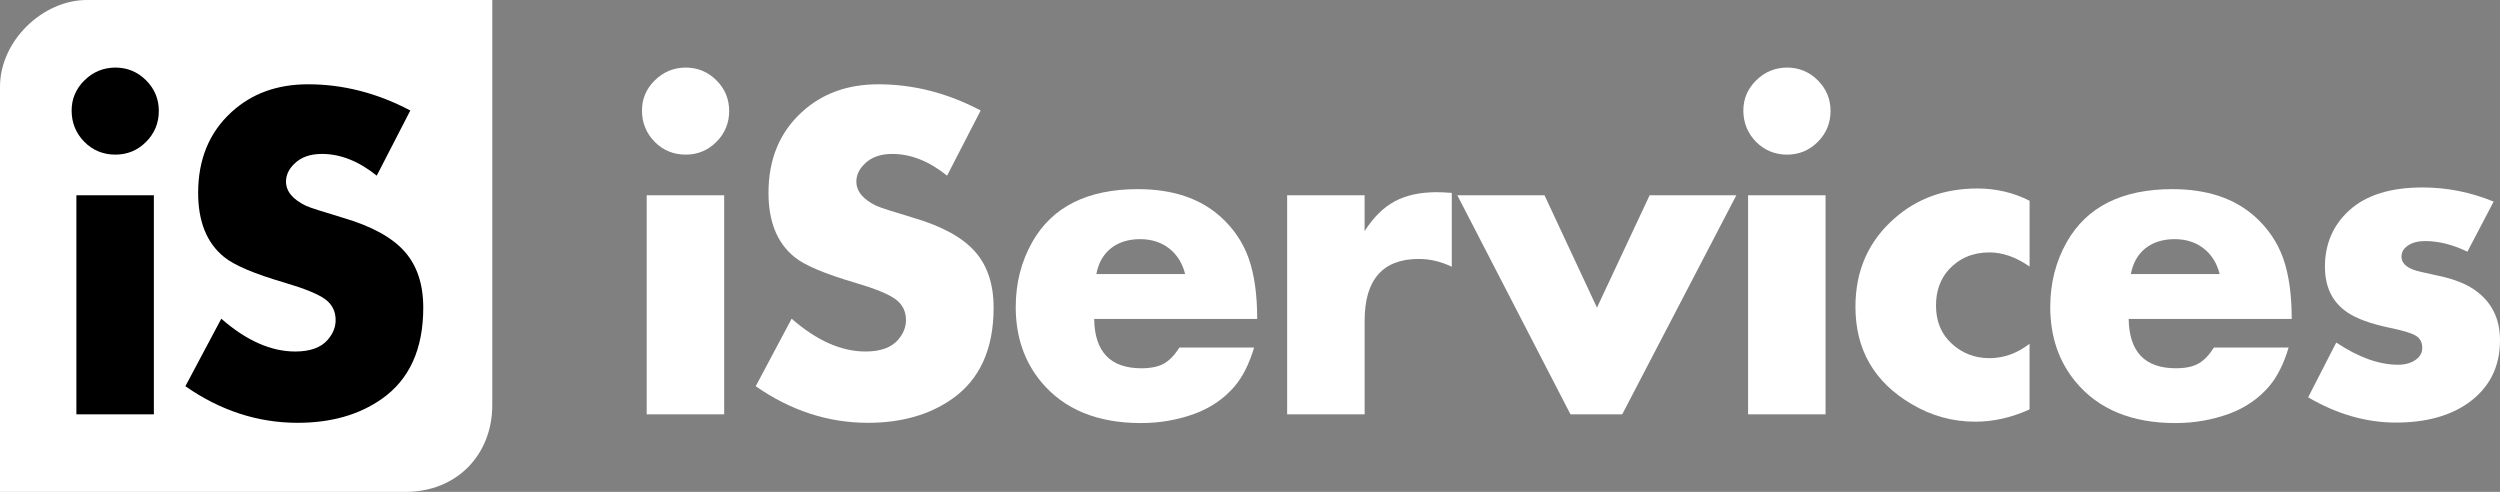
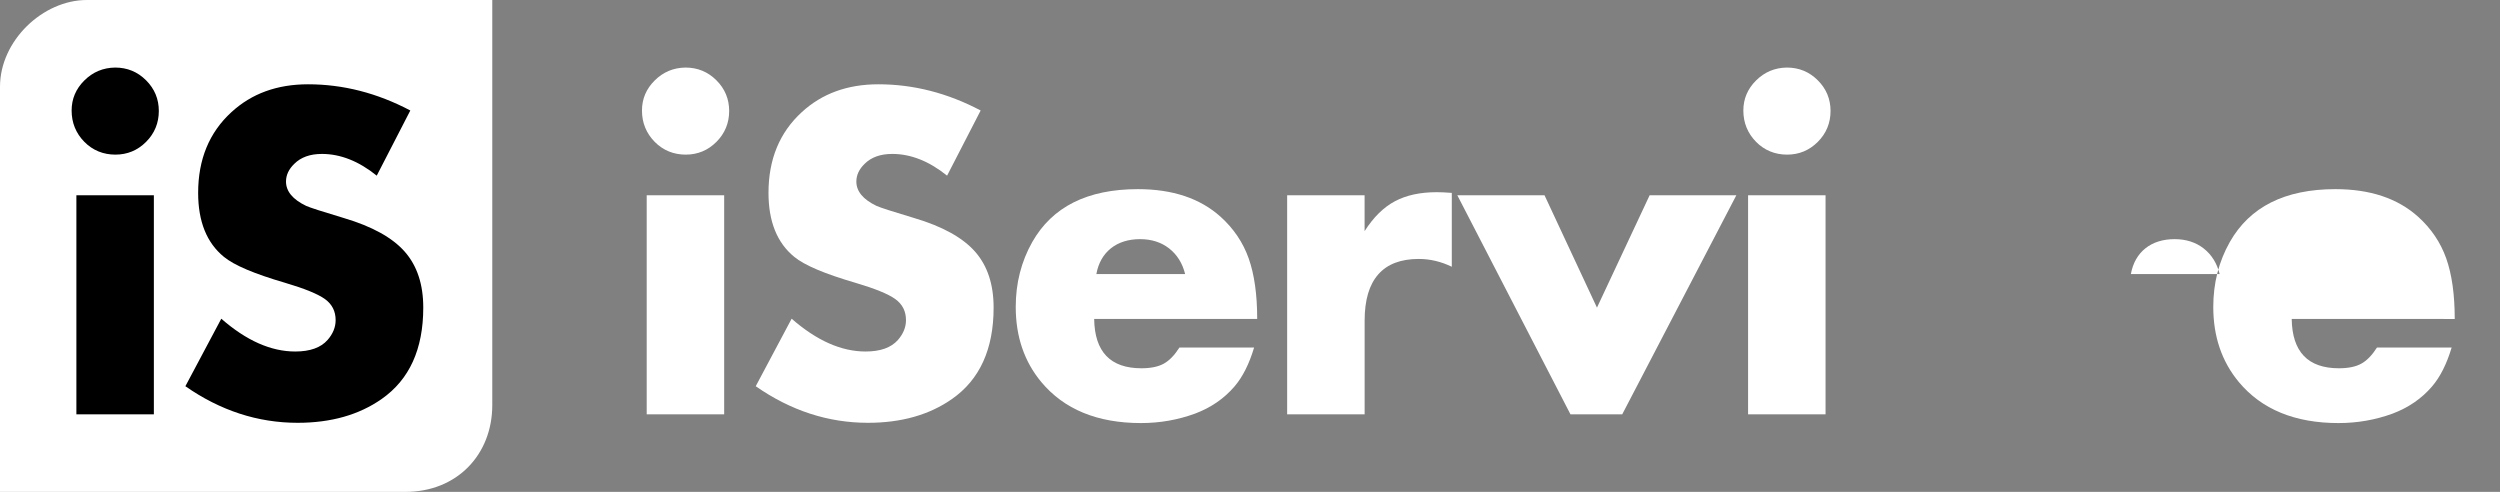
<svg xmlns="http://www.w3.org/2000/svg" id="Vrstva_2" data-name="Vrstva 2" viewBox="0 0 756.03 148.75">
  <rect x="0" y="0" width="756.03" height="148.75" fill="#808080" stroke="none" />
  <defs>
    <style>
      .cls-1 {
        fill: #000;
      }

      .cls-1, .cls-2 {
        stroke-width: 0px;
      }

      .cls-2 {
        fill: #fff;
      }
    </style>
  </defs>
  <g id="Layer_1" data-name="Layer 1">
    <g>
      <path class="cls-2" d="M148.87,122.51c0,14.94-10.64,26.24-26.26,26.24H0V26.25C0,12.29,12.96,0,26.27,0h122.6v122.51Z" />
      <g>
        <g>
          <path class="cls-2" d="M207.29,20.43c3.67,0,6.79,1.28,9.36,3.85,2.57,2.57,3.86,5.66,3.86,9.28s-1.29,6.78-3.86,9.35c-2.57,2.57-5.67,3.85-9.29,3.85s-6.84-1.29-9.36-3.85c-2.57-2.62-3.86-5.78-3.86-9.49,0-3.52,1.29-6.56,3.86-9.1,2.57-2.55,5.67-3.84,9.29-3.89ZM219,59.05v66.25h-23.43V59.05h23.43Z" />
          <path class="cls-2" d="M296.56,33.42l-10.15,19.7c-5.43-4.38-10.96-6.57-16.58-6.57-3.57,0-6.36,1-8.36,3-1.67,1.62-2.5,3.4-2.5,5.35,0,2.95,2.02,5.4,6.07,7.35,1.14.52,4.98,1.76,11.5,3.71,8.48,2.52,14.59,5.9,18.33,10.14,3.74,4.24,5.61,9.88,5.61,16.92,0,12.56-4.19,21.77-12.57,27.63-6.86,4.81-15.34,7.21-25.43,7.21-12.05,0-23.36-3.69-33.94-11.06l10.86-20.42c7.57,6.62,15.03,9.92,22.36,9.92,4.48,0,7.74-1.17,9.79-3.5,1.62-1.86,2.43-3.85,2.43-6,0-2.66-1.06-4.77-3.18-6.32-2.12-1.55-6.16-3.2-12.11-4.96-9.29-2.71-15.46-5.33-18.5-7.85-5.19-4.23-7.79-10.68-7.79-19.35,0-10.14,3.36-18.27,10.07-24.41,6.1-5.61,13.81-8.42,23.15-8.42,10.62,0,20.93,2.64,30.94,7.92Z" />
          <path class="cls-2" d="M380.19,96.45h-49.3c.14,9.95,4.91,14.92,14.29,14.92,2.81,0,5.06-.46,6.75-1.39,1.69-.93,3.27-2.56,4.75-4.89h22.58c-1.48,4.95-3.45,8.88-5.93,11.78-3.14,3.66-7.12,6.4-11.93,8.21-5.19,1.9-10.65,2.86-16.36,2.86-13.19,0-23.24-4.14-30.15-12.42-5.14-6.19-7.72-13.75-7.72-22.7,0-7.19,1.67-13.73,5-19.63,6.05-10.66,16.69-15.99,31.94-15.99,10.48,0,18.81,2.78,25.01,8.35,3.95,3.57,6.79,7.77,8.5,12.6,1.71,4.83,2.57,10.93,2.57,18.31ZM358.4,82.89c-.81-3.28-2.42-5.86-4.82-7.75-2.41-1.88-5.35-2.82-8.82-2.82s-6.51.93-8.82,2.78c-2.31,1.86-3.78,4.45-4.39,7.78h26.86Z" />
        </g>
        <path class="cls-2" d="M389.24,59.05h23.43v10.85c2.67-4.19,5.72-7.2,9.15-9.03,3.43-1.83,7.64-2.75,12.65-2.75,1.19,0,2.71.07,4.57.21v22.34c-3.24-1.57-6.57-2.36-10-2.36-5.43,0-9.51,1.56-12.25,4.68-2.74,3.12-4.11,7.77-4.11,13.96v28.34h-23.43V59.05Z" />
        <g>
          <path class="cls-2" d="M467.08,59.05l15.86,33.98,15.93-33.98h26.22l-34.51,66.25h-15.65l-34.22-66.25h26.36Z" />
          <path class="cls-2" d="M540.36,20.43c3.67,0,6.79,1.28,9.36,3.85,2.57,2.57,3.86,5.66,3.86,9.28s-1.29,6.78-3.86,9.35c-2.57,2.57-5.67,3.85-9.29,3.85s-6.83-1.29-9.36-3.85c-2.57-2.62-3.86-5.78-3.86-9.49,0-3.52,1.29-6.56,3.86-9.1,2.57-2.55,5.67-3.84,9.29-3.89ZM552.07,59.05v66.25h-23.43V59.05h23.43Z" />
-           <path class="cls-2" d="M613.77,60.69v19.92c-4.1-2.85-8.14-4.28-12.15-4.28-5,0-9.1,1.74-12.29,5.21-2.57,2.86-3.86,6.47-3.86,10.85,0,4.76,1.57,8.59,4.71,11.49,3.19,2.95,7,4.43,11.43,4.43s8.38-1.45,12.15-4.35v19.85c-5.43,2.47-10.91,3.71-16.43,3.71-6.86,0-13.29-1.78-19.29-5.35-11.29-6.66-16.93-16.47-16.93-29.41,0-10.95,3.95-19.87,11.86-26.77,6.81-6,15.15-8.99,25.01-8.99,5.67,0,10.93,1.24,15.79,3.71Z" />
-           <path class="cls-2" d="M693.04,96.45h-49.3c.14,9.95,4.91,14.92,14.29,14.92,2.81,0,5.06-.46,6.75-1.39,1.69-.93,3.27-2.56,4.75-4.89h22.58c-1.48,4.95-3.45,8.88-5.93,11.78-3.14,3.66-7.12,6.4-11.93,8.21-5.19,1.9-10.65,2.86-16.36,2.86-13.19,0-23.25-4.14-30.15-12.42-5.14-6.19-7.72-13.75-7.72-22.7,0-7.19,1.67-13.73,5-19.63,6.05-10.66,16.69-15.99,31.94-15.99,10.48,0,18.81,2.78,25.01,8.35,3.95,3.57,6.79,7.77,8.5,12.6,1.71,4.83,2.57,10.93,2.57,18.31ZM671.25,82.89c-.81-3.28-2.42-5.86-4.82-7.75-2.41-1.88-5.35-2.82-8.82-2.82s-6.51.93-8.82,2.78c-2.31,1.86-3.78,4.45-4.39,7.78h26.86Z" />
-           <path class="cls-2" d="M754.1,60.98l-7.93,15.13c-4.43-2.14-8.69-3.21-12.79-3.21-2.1,0-3.81.44-5.14,1.32-1.33.88-2,2.01-2,3.39,0,1.76,1.24,3.09,3.71,4,.71.29,2.98.83,6.79,1.64,5.48,1.1,9.64,2.78,12.5,5.07,4.52,3.52,6.79,8.38,6.79,14.56,0,8.14-3.24,14.49-9.72,19.06-5.57,3.9-12.84,5.85-21.79,5.85s-17.84-2.55-26.51-7.64l8.5-16.56c6.72,4.47,12.93,6.71,18.65,6.71,2.14,0,3.9-.48,5.29-1.43,1.38-.95,2.07-2.17,2.07-3.64,0-1.66-.63-2.89-1.89-3.68-1.26-.79-3.96-1.61-8.11-2.46-5.62-1.19-9.81-2.71-12.57-4.57-4.57-3.05-6.86-7.66-6.86-13.85,0-6.9,2.45-12.59,7.36-17.06,5.1-4.62,12.48-6.92,22.15-6.92,7.43,0,14.6,1.43,21.5,4.28Z" />
+           <path class="cls-2" d="M693.04,96.45c.14,9.95,4.91,14.92,14.29,14.92,2.81,0,5.06-.46,6.75-1.39,1.69-.93,3.27-2.56,4.75-4.89h22.58c-1.48,4.95-3.45,8.88-5.93,11.78-3.14,3.66-7.12,6.4-11.93,8.21-5.19,1.9-10.65,2.86-16.36,2.86-13.19,0-23.25-4.14-30.15-12.42-5.14-6.19-7.72-13.75-7.72-22.7,0-7.19,1.67-13.73,5-19.63,6.05-10.66,16.69-15.99,31.94-15.99,10.48,0,18.81,2.78,25.01,8.35,3.95,3.57,6.79,7.77,8.5,12.6,1.71,4.83,2.57,10.93,2.57,18.31ZM671.25,82.89c-.81-3.28-2.42-5.86-4.82-7.75-2.41-1.88-5.35-2.82-8.82-2.82s-6.51.93-8.82,2.78c-2.31,1.86-3.78,4.45-4.39,7.78h26.86Z" />
        </g>
      </g>
      <g>
        <path class="cls-1" d="M34.81,20.43c3.67,0,6.79,1.28,9.36,3.85,2.57,2.57,3.86,5.66,3.86,9.28s-1.29,6.78-3.86,9.35c-2.57,2.57-5.67,3.85-9.29,3.85s-6.83-1.29-9.36-3.85c-2.57-2.62-3.86-5.78-3.86-9.49,0-3.52,1.29-6.56,3.86-9.1,2.57-2.55,5.67-3.84,9.29-3.89ZM46.53,59.05v66.25h-23.43V59.05h23.43Z" />
        <path class="cls-1" d="M124.08,33.42l-10.15,19.7c-5.43-4.38-10.96-6.57-16.58-6.57-3.57,0-6.36,1-8.36,3-1.67,1.62-2.5,3.4-2.5,5.35,0,2.95,2.02,5.4,6.07,7.35,1.14.52,4.98,1.76,11.5,3.71,8.48,2.52,14.59,5.9,18.33,10.14,3.74,4.24,5.61,9.88,5.61,16.92,0,12.56-4.19,21.77-12.57,27.63-6.86,4.81-15.34,7.21-25.43,7.21-12.05,0-23.36-3.69-33.94-11.06l10.86-20.42c7.57,6.62,15.03,9.92,22.36,9.92,4.48,0,7.74-1.17,9.79-3.5,1.62-1.86,2.43-3.85,2.43-6,0-2.66-1.06-4.77-3.18-6.32-2.12-1.55-6.16-3.2-12.11-4.96-9.29-2.71-15.46-5.33-18.5-7.85-5.19-4.23-7.79-10.68-7.79-19.35,0-10.14,3.36-18.27,10.07-24.41,6.1-5.61,13.81-8.42,23.15-8.42,10.62,0,20.93,2.64,30.94,7.92Z" />
      </g>
    </g>
  </g>
</svg>